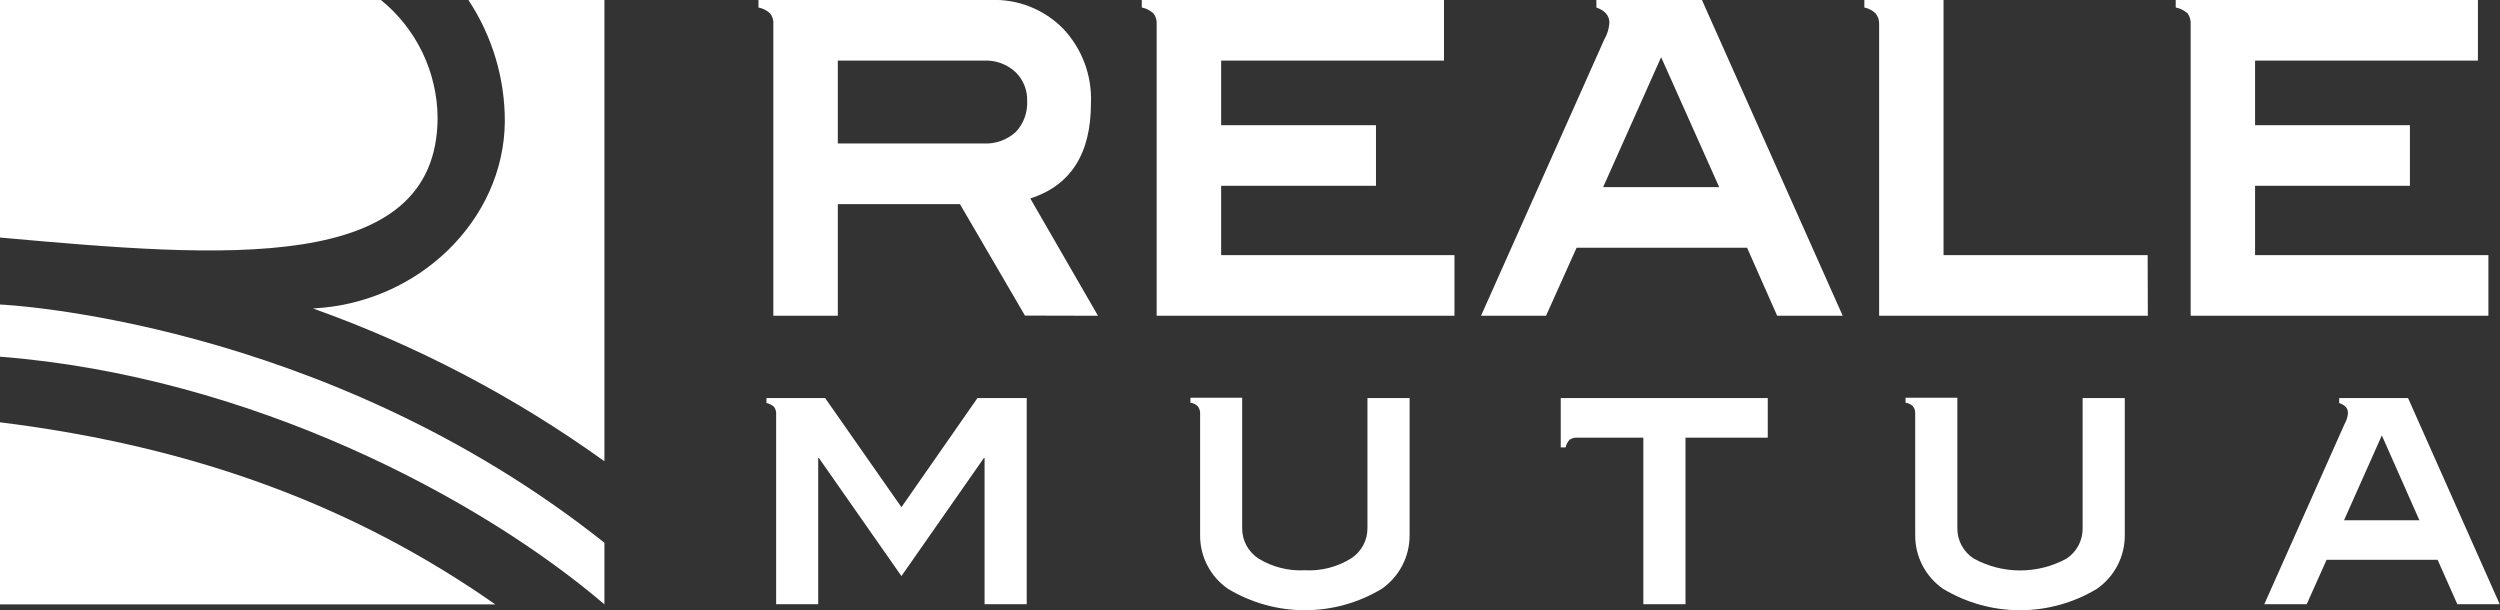
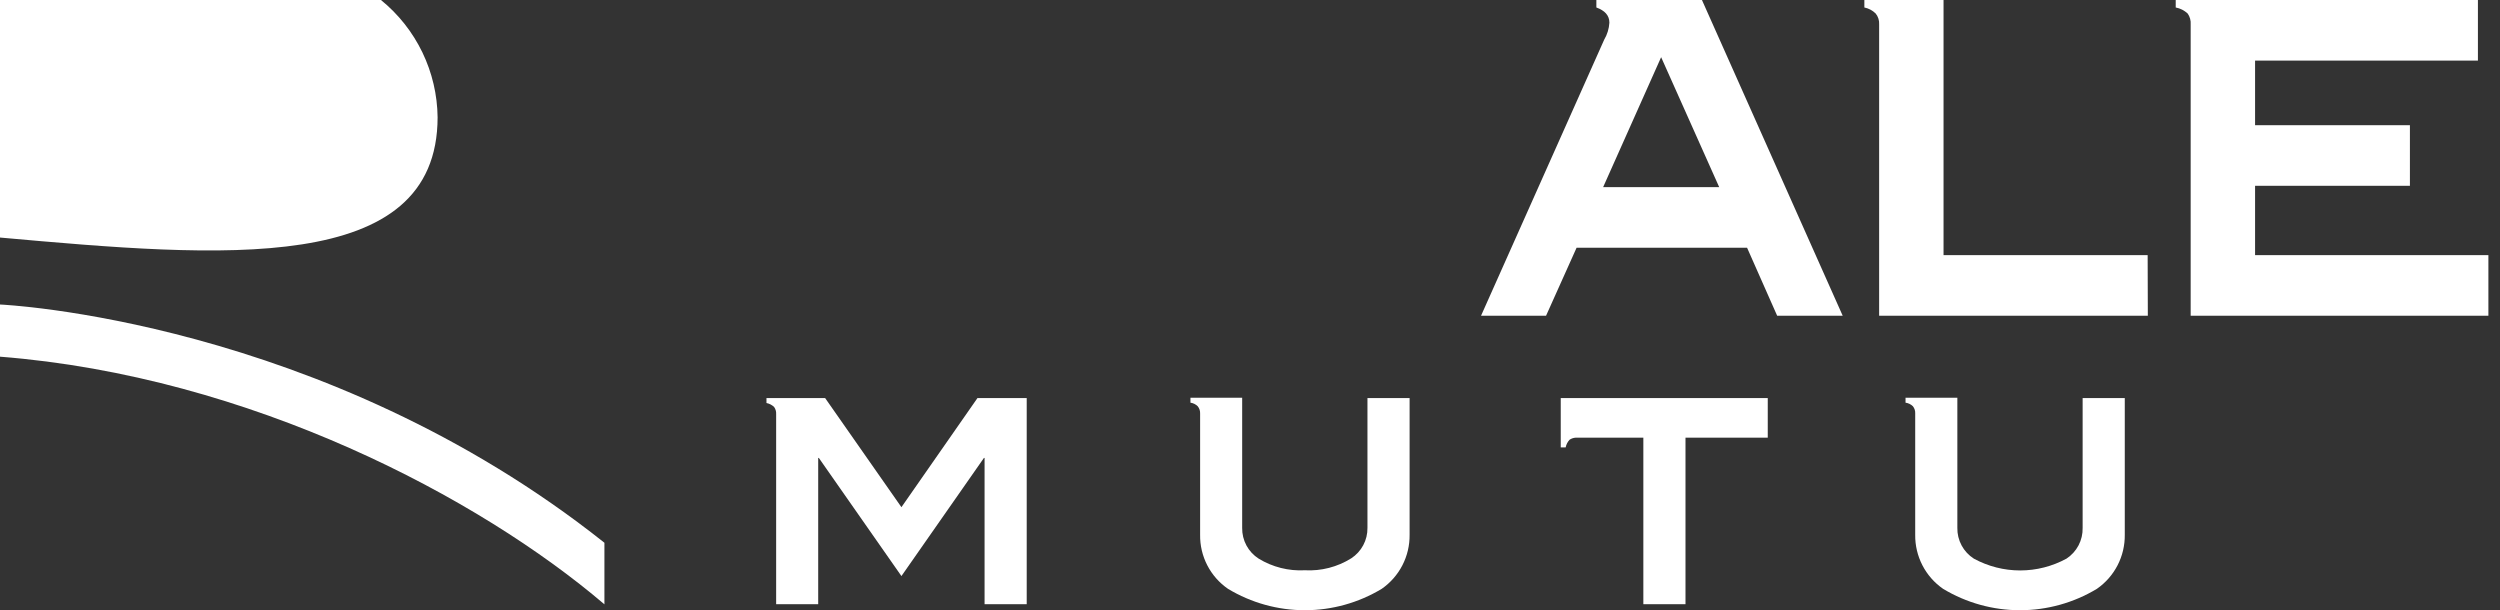
<svg xmlns="http://www.w3.org/2000/svg" width="168" height="41" viewBox="0 0 168 41" fill="none">
  <rect x="0" y="0" width="168" height="41" fill="#333333" stroke="none" />
-   <path d="M0 28.379V40.617H33.285C23.968 34.096 13.255 30.023 0 28.379Z" fill="white" />
-   <path d="M31.476 0C33.085 2.429 33.937 5.281 33.924 8.194C33.859 14.78 28.136 20.379 21.029 20.728C28.008 23.215 34.602 26.672 40.617 30.997V0H31.476Z" fill="white" />
  <path d="M29.407 7.887C29.391 6.373 29.041 4.882 28.384 3.519C27.725 2.155 26.775 0.954 25.6 0L0 0V15.963C14.905 17.299 29.407 18.547 29.407 7.869" fill="white" />
  <path d="M0 23.969C16.838 25.293 32.233 33.458 40.617 40.611V36.473C21.65 21.403 0 20.463 0 20.463V23.969Z" fill="white" />
-   <path d="M69.025 6.799C69.039 6.435 68.976 6.071 68.839 5.733C68.703 5.394 68.496 5.089 68.232 4.836C67.945 4.572 67.607 4.368 67.24 4.237C66.872 4.106 66.482 4.051 66.092 4.074H56.301V9.643H66.092C66.487 9.663 66.882 9.605 67.254 9.472C67.626 9.339 67.969 9.134 68.262 8.868C68.522 8.59 68.724 8.263 68.855 7.905C68.986 7.548 69.043 7.168 69.025 6.787M68.877 21.207L64.508 13.716H56.301V21.219H51.968V1.644C51.995 1.382 51.921 1.12 51.761 0.911C51.541 0.702 51.266 0.56 50.969 0.503V0H66.559C67.466 -0.039 68.37 0.113 69.214 0.448C70.057 0.782 70.821 1.29 71.454 1.939C72.083 2.607 72.571 3.395 72.89 4.255C73.209 5.115 73.352 6.031 73.311 6.947C73.311 10.317 71.963 12.457 69.237 13.338L73.784 21.219L68.877 21.207Z" fill="white" />
-   <path d="M97.74 21.219H77.727V1.644C77.749 1.382 77.676 1.122 77.52 0.91C77.3 0.703 77.025 0.561 76.728 0.503V0H97.036V4.073H82.061V8.413H92.466V12.486H82.061V17.145H97.74V21.219Z" fill="white" />
  <path d="M111.628 3.843L107.731 12.575H115.53L111.628 3.843ZM119.426 21.219L117.404 16.649H105.946L103.894 21.219H99.525L107.802 2.666C108.007 2.319 108.126 1.928 108.151 1.525C108.151 1.029 107.832 0.704 107.276 0.503V0H114.371L123.83 21.219H119.426Z" fill="white" />
  <path d="M144.334 21.219H126.278V1.644C126.295 1.379 126.213 1.118 126.047 0.91C125.839 0.703 125.573 0.561 125.285 0.503V0H130.606V17.145H144.322L144.334 21.219Z" fill="white" />
  <path d="M167.22 21.219H147.213V1.644C147.234 1.383 147.162 1.124 147.012 0.91C146.788 0.701 146.509 0.559 146.208 0.503V0H166.516V4.073H151.541V8.413H161.946V12.486H151.541V17.145H167.22V21.219Z" fill="white" />
  <path d="M68.995 40.604H66.163V30.772H66.122L60.576 38.712L55.025 30.772H54.983V40.604H52.157V27.822C52.167 27.654 52.119 27.487 52.021 27.349C51.878 27.213 51.7 27.121 51.507 27.083V26.752H55.45L60.576 34.083L65.684 26.752H68.995V40.604Z" fill="white" />
  <path d="M94.725 35.94C94.733 36.652 94.567 37.355 94.24 37.988C93.913 38.621 93.436 39.164 92.851 39.57C91.292 40.51 89.507 41.007 87.686 41.007C85.866 41.007 84.081 40.51 82.522 39.57C81.935 39.165 81.457 38.623 81.13 37.989C80.803 37.356 80.638 36.652 80.648 35.94V27.787C80.656 27.611 80.599 27.439 80.488 27.302C80.356 27.17 80.183 27.085 79.998 27.06V26.729H83.474V35.473C83.466 35.884 83.565 36.29 83.759 36.653C83.954 37.015 84.238 37.321 84.585 37.542C85.516 38.109 86.596 38.381 87.683 38.322C88.782 38.383 89.873 38.103 90.805 37.518C91.144 37.297 91.422 36.993 91.612 36.635C91.802 36.278 91.899 35.878 91.893 35.473V26.752H94.725V35.94Z" fill="white" />
  <path d="M118.793 29.412H113.265V40.604H110.433V29.412H105.881C105.737 29.421 105.598 29.468 105.479 29.548C105.343 29.691 105.251 29.87 105.213 30.063H104.882V26.752H118.793V29.412Z" fill="white" />
  <path d="M142.785 35.94C142.793 36.652 142.627 37.355 142.3 37.988C141.973 38.621 141.496 39.164 140.91 39.57C139.351 40.51 137.564 41.007 135.743 41.007C133.922 41.007 132.136 40.51 130.576 39.57C129.99 39.164 129.513 38.621 129.186 37.988C128.86 37.355 128.693 36.652 128.702 35.94V27.787C128.712 27.612 128.658 27.439 128.548 27.302C128.413 27.17 128.239 27.085 128.052 27.06V26.729H131.534V35.473C131.526 35.884 131.624 36.29 131.819 36.653C132.014 37.015 132.298 37.321 132.645 37.542C133.599 38.061 134.669 38.334 135.755 38.334C136.842 38.334 137.911 38.061 138.865 37.542C139.208 37.318 139.487 37.011 139.678 36.649C139.868 36.286 139.963 35.882 139.953 35.473V26.752H142.785V35.94Z" fill="white" />
-   <path d="M160.06 29.259L157.518 34.964H162.585L160.06 29.259ZM165.133 40.604L163.808 37.618H156.347L155.011 40.604H152.161L157.553 28.496C157.686 28.269 157.765 28.014 157.784 27.751C157.784 27.426 157.571 27.213 157.193 27.083V26.752H161.822L167.982 40.604H165.133Z" fill="white" />
</svg>